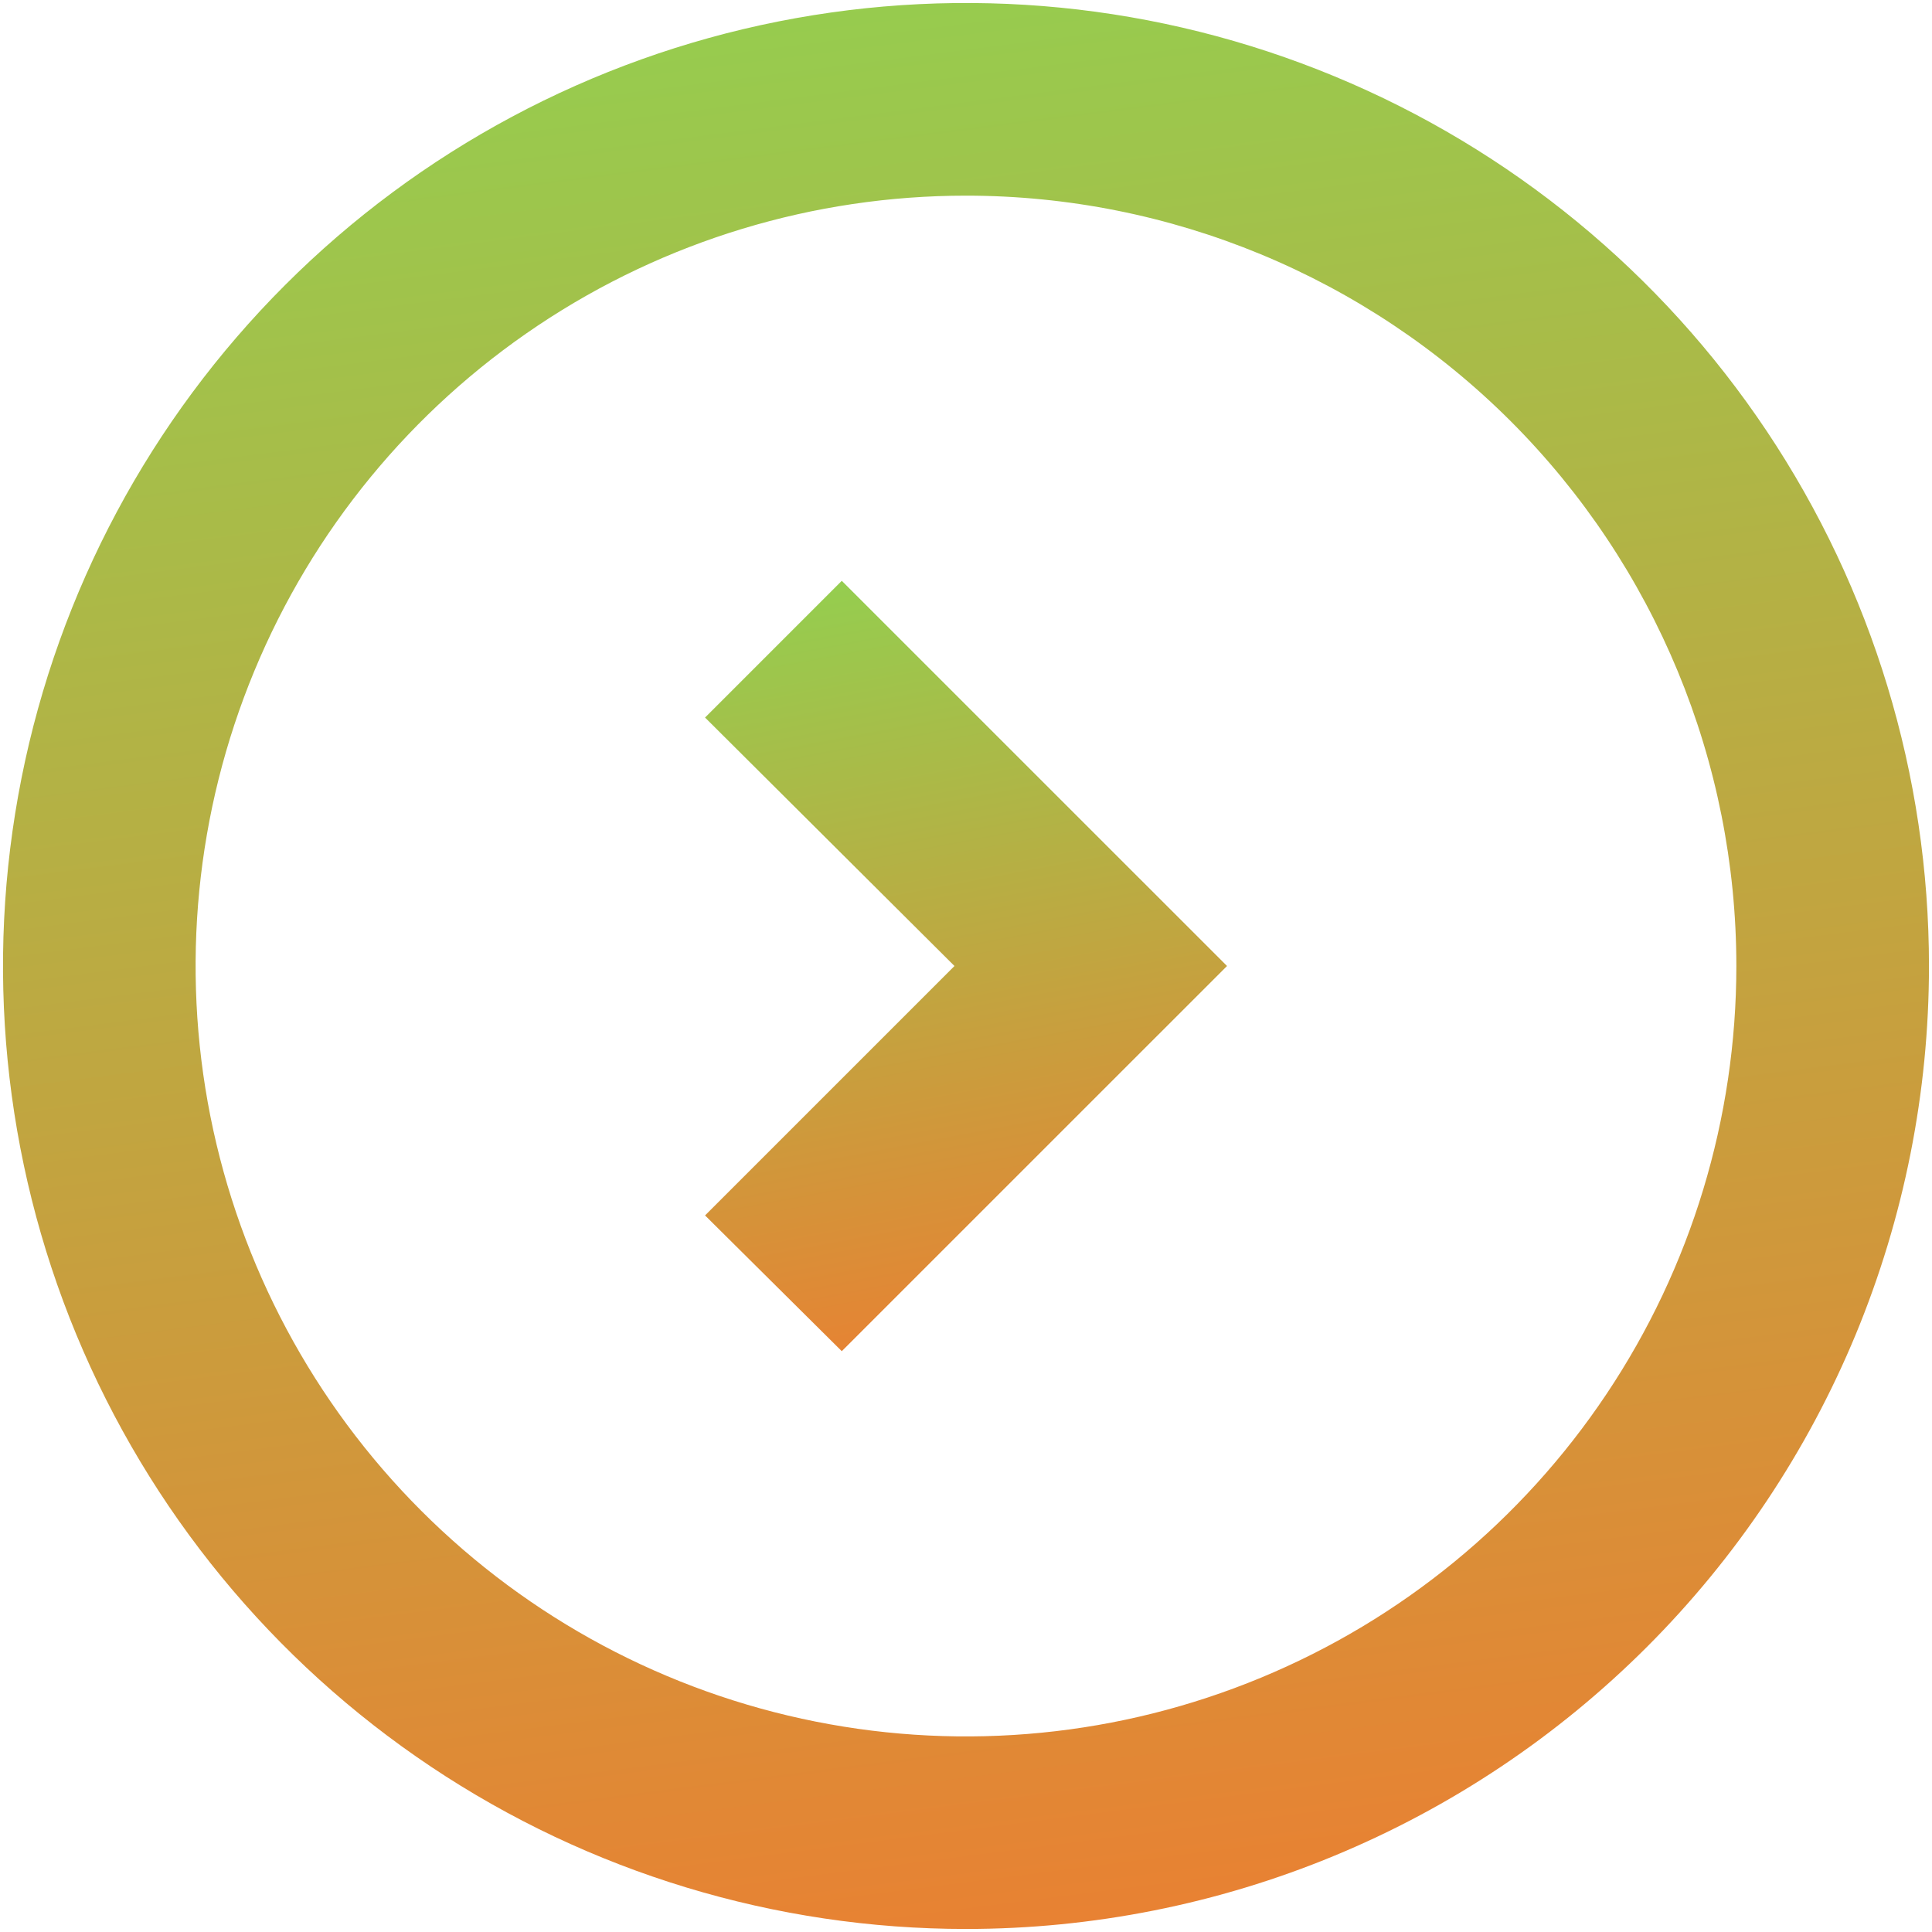
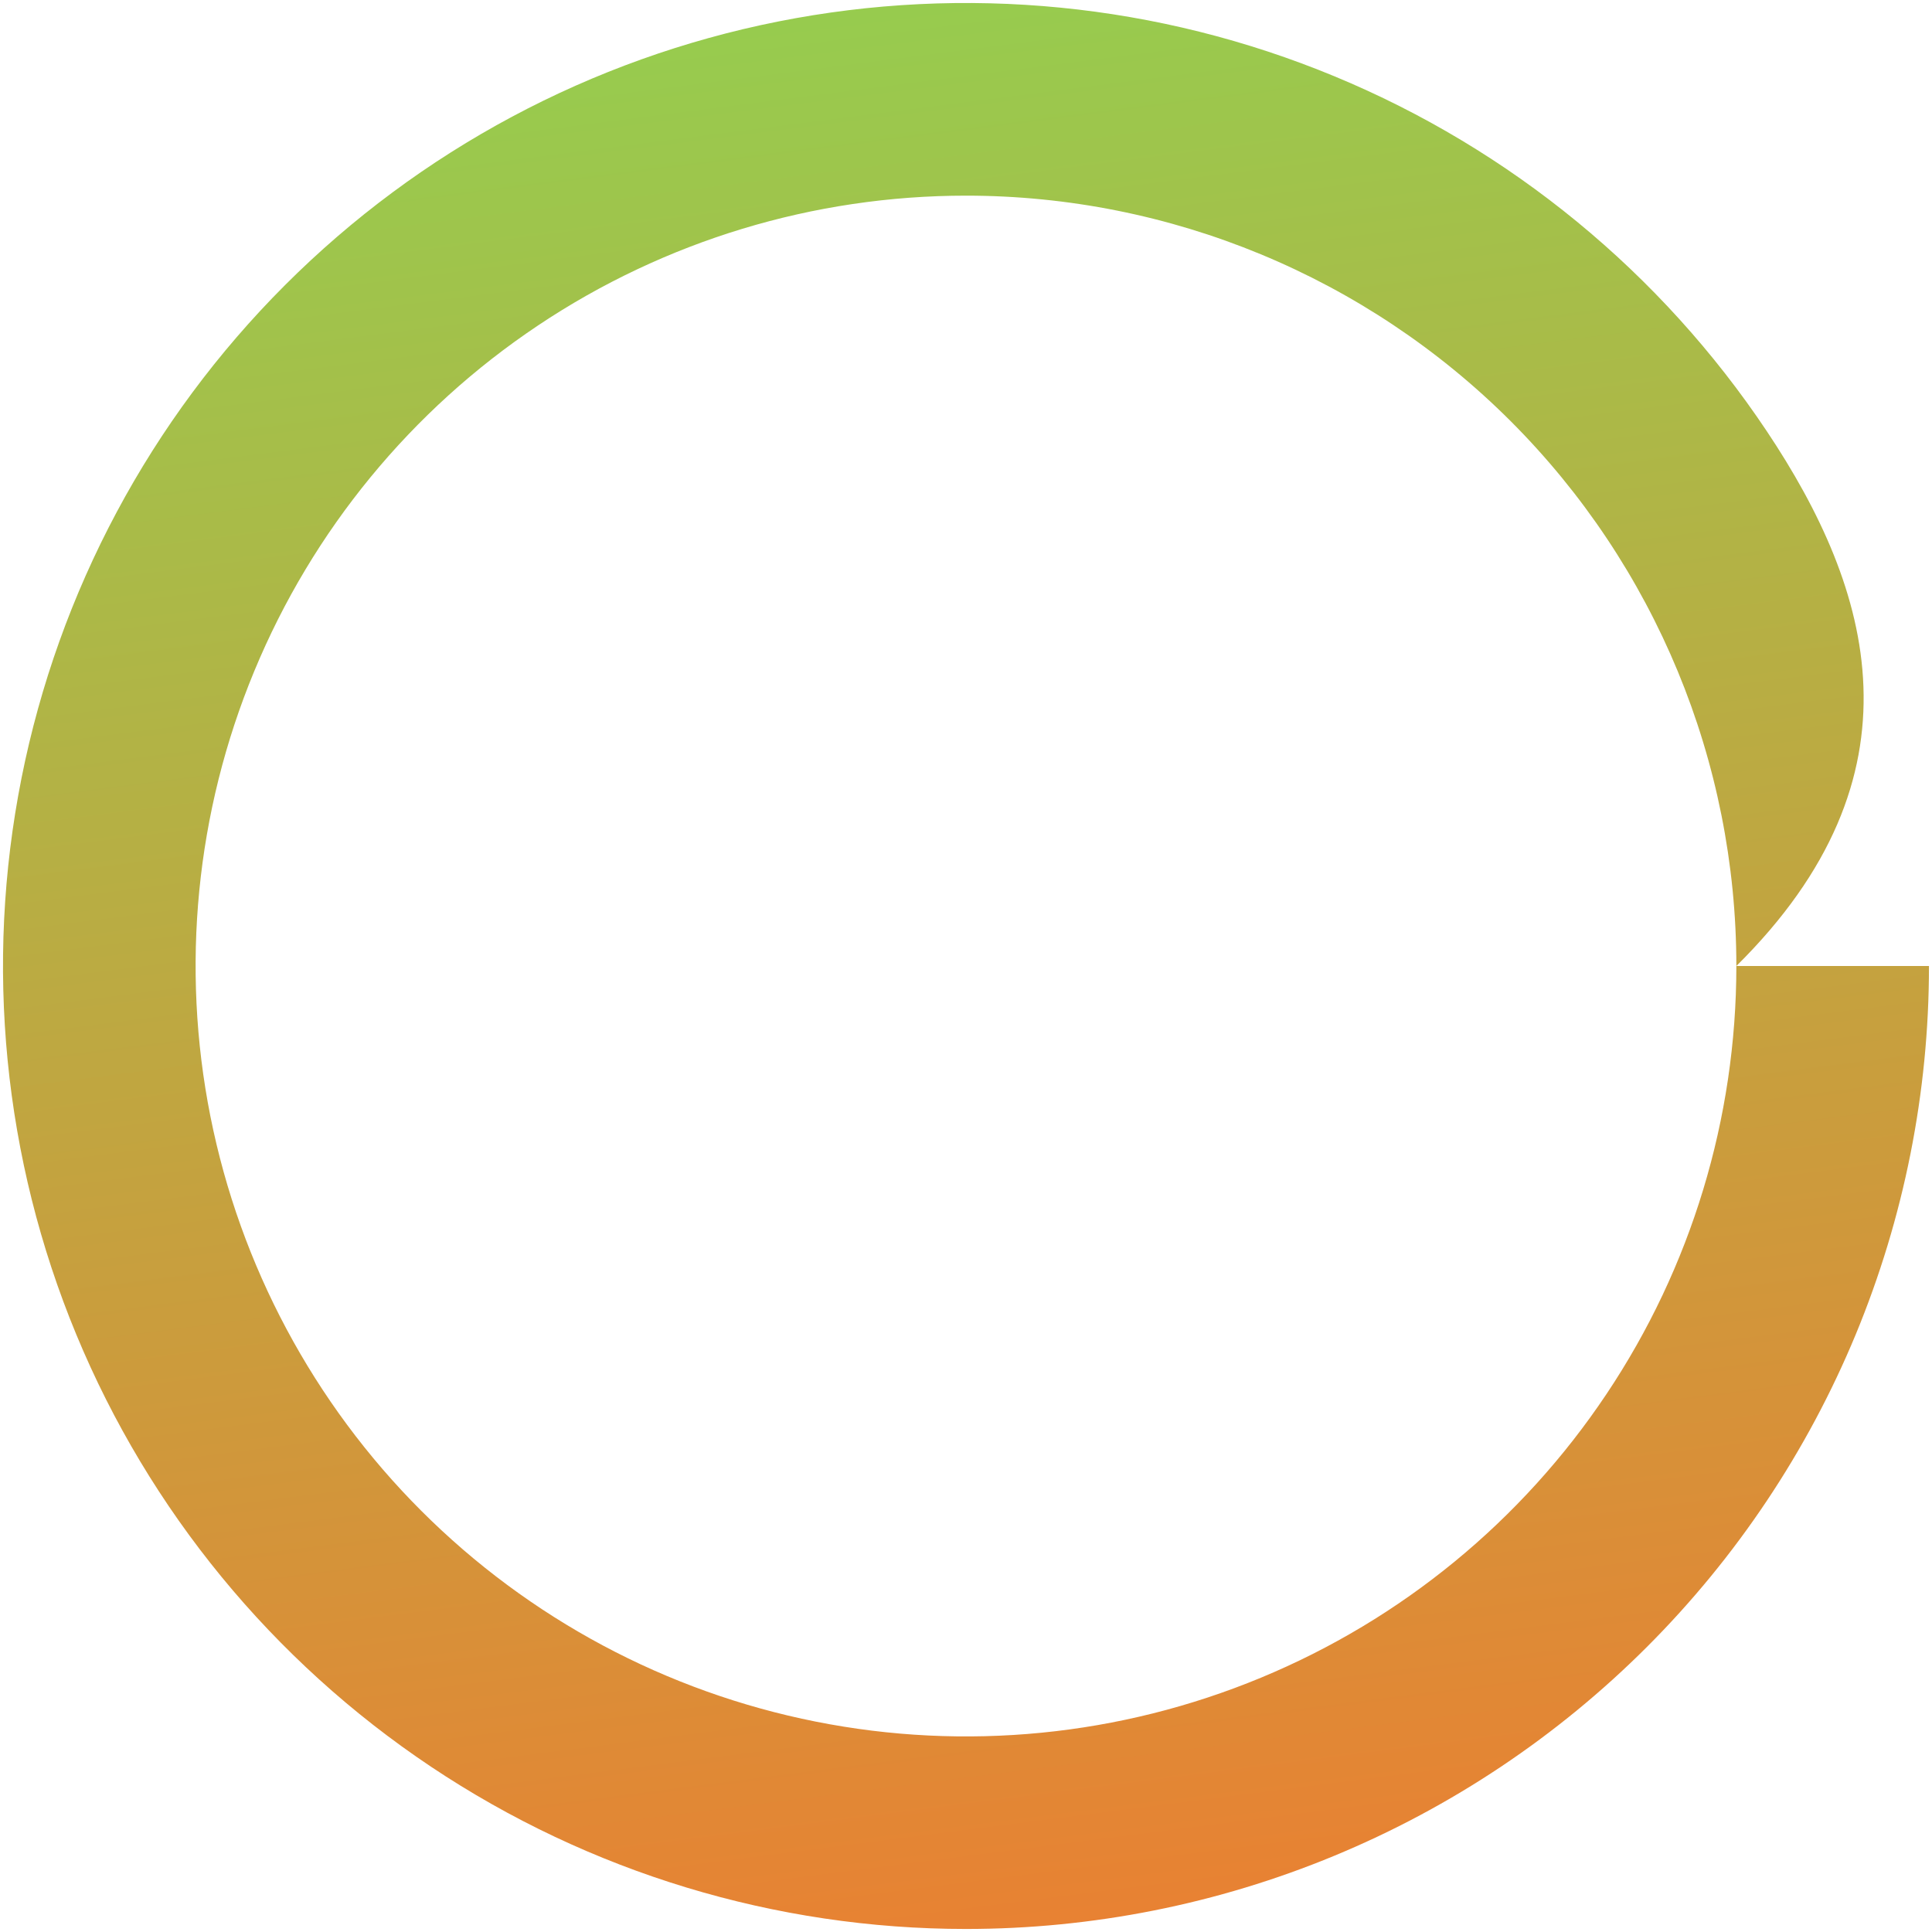
<svg xmlns="http://www.w3.org/2000/svg" width="30" height="30" viewBox="0 0 30 30" fill="none">
  <g clip-path="url(#clip0_3665_50853)">
-     <path d="M13.071 20.981L10.948 18.873L14.821 15L10.948 11.142L13.071 9.019L19.053 15L13.071 20.981Z" fill="url(#paint0_linear_3665_50853)" />
-     <path d="M26.962 15C26.962 17.366 26.261 19.679 24.946 21.646C23.632 23.613 21.764 25.147 19.578 26.052C17.392 26.958 14.987 27.195 12.666 26.733C10.345 26.271 8.214 25.132 6.541 23.459C4.868 21.786 3.729 19.654 3.267 17.334C2.806 15.013 3.042 12.608 3.948 10.422C4.853 8.236 6.387 6.368 8.354 5.054C10.321 3.739 12.634 3.038 15 3.038C18.172 3.038 21.215 4.298 23.459 6.541C25.702 8.785 26.962 11.828 26.962 15ZM29.953 15C29.953 12.043 29.076 9.152 27.433 6.693C25.79 4.234 23.455 2.317 20.722 1.185C17.99 0.053 14.983 -0.243 12.083 0.334C9.182 0.911 6.518 2.335 4.426 4.427C2.335 6.518 0.911 9.182 0.334 12.083C-0.243 14.984 0.053 17.99 1.185 20.723C2.317 23.455 4.233 25.79 6.692 27.433C9.151 29.076 12.042 29.953 15 29.953C16.963 29.953 18.908 29.567 20.722 28.815C22.536 28.064 24.185 26.962 25.573 25.574C26.962 24.185 28.063 22.537 28.815 20.723C29.566 18.908 29.953 16.964 29.953 15Z" fill="url(#paint1_linear_3665_50853)" />
+     <path d="M26.962 15C26.962 17.366 26.261 19.679 24.946 21.646C23.632 23.613 21.764 25.147 19.578 26.052C17.392 26.958 14.987 27.195 12.666 26.733C10.345 26.271 8.214 25.132 6.541 23.459C4.868 21.786 3.729 19.654 3.267 17.334C2.806 15.013 3.042 12.608 3.948 10.422C4.853 8.236 6.387 6.368 8.354 5.054C10.321 3.739 12.634 3.038 15 3.038C18.172 3.038 21.215 4.298 23.459 6.541C25.702 8.785 26.962 11.828 26.962 15ZC29.953 12.043 29.076 9.152 27.433 6.693C25.79 4.234 23.455 2.317 20.722 1.185C17.99 0.053 14.983 -0.243 12.083 0.334C9.182 0.911 6.518 2.335 4.426 4.427C2.335 6.518 0.911 9.182 0.334 12.083C-0.243 14.984 0.053 17.99 1.185 20.723C2.317 23.455 4.233 25.79 6.692 27.433C9.151 29.076 12.042 29.953 15 29.953C16.963 29.953 18.908 29.567 20.722 28.815C22.536 28.064 24.185 26.962 25.573 25.574C26.962 24.185 28.063 22.537 28.815 20.723C29.566 18.908 29.953 16.964 29.953 15Z" fill="url(#paint1_linear_3665_50853)" />
  </g>
  <defs>
    <linearGradient id="paint0_linear_3665_50853" x1="10.948" y1="9.019" x2="13.401" y2="22.045" gradientUnits="userSpaceOnUse">
      <stop stop-color="#92D050" />
      <stop offset="1" stop-color="#ED7D31" />
    </linearGradient>
    <linearGradient id="paint1_linear_3665_50853" x1="0.047" y1="0.047" x2="4.279" y2="33.228" gradientUnits="userSpaceOnUse">
      <stop stop-color="#92D050" />
      <stop offset="1" stop-color="#ED7D31" />
    </linearGradient>
    <clipPath id="clip0_3665_50853">
      <rect width="30" height="30" fill="white" transform="translate(30) rotate(90)" />
    </clipPath>
  </defs>
</svg>